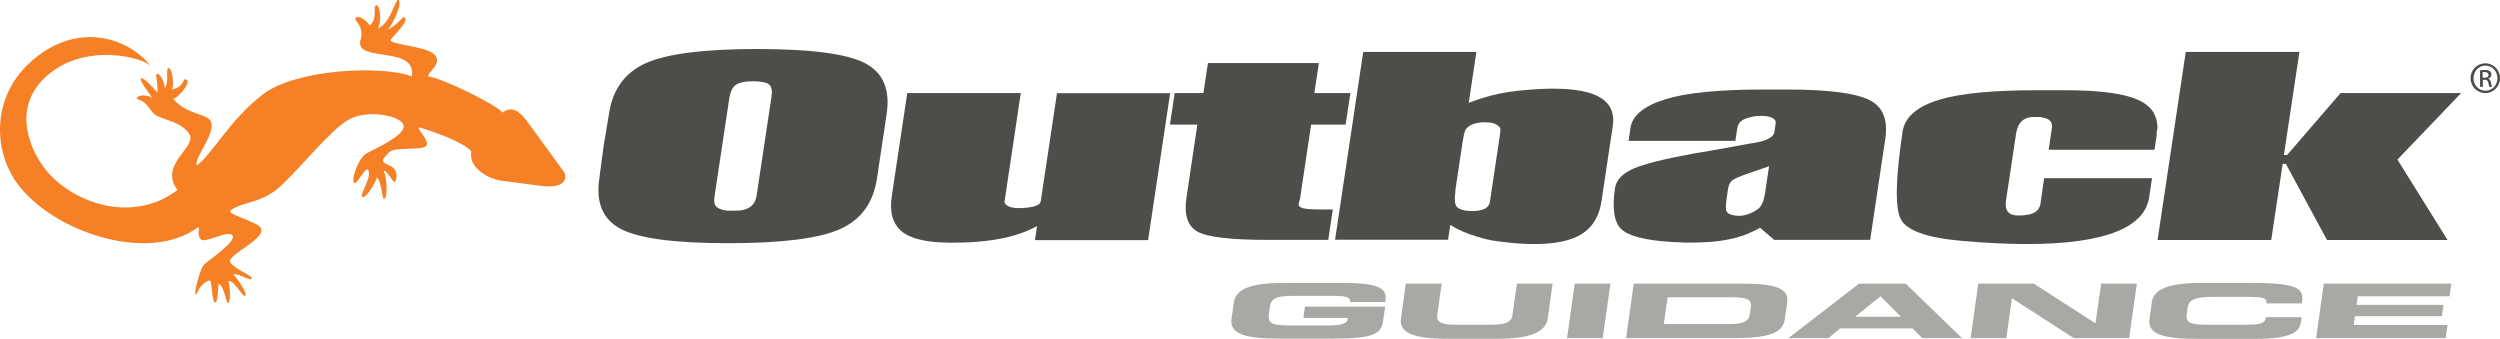
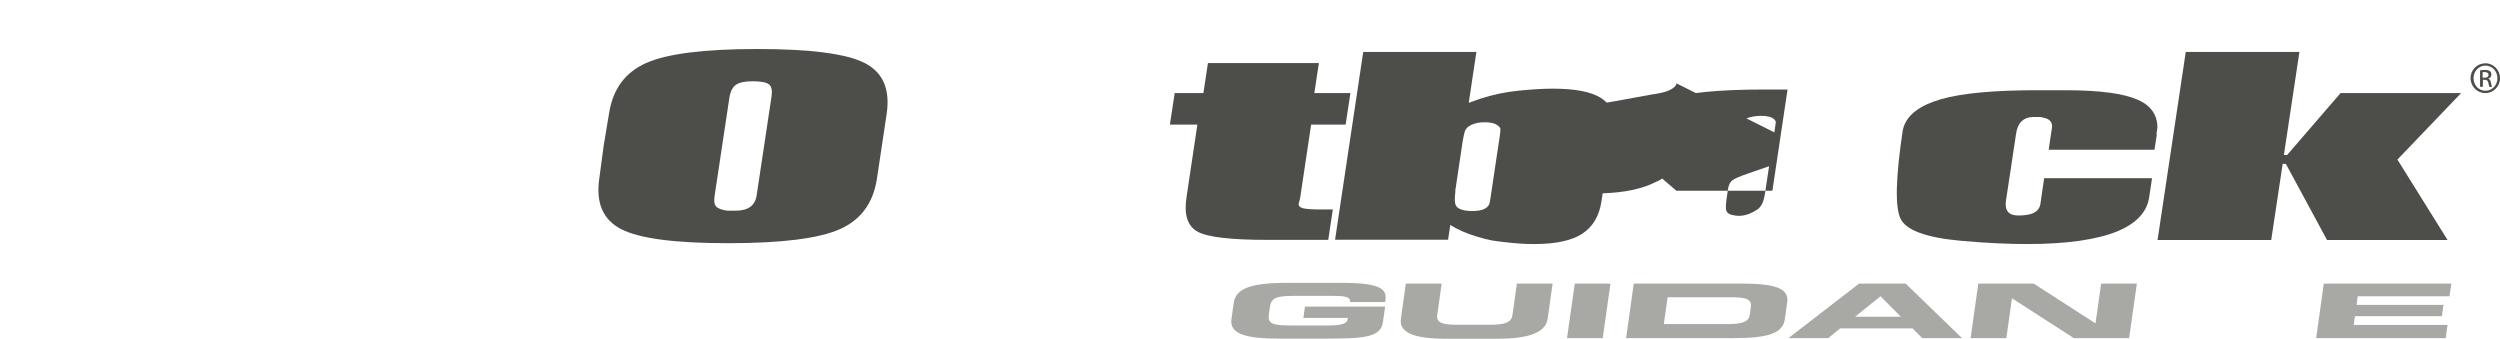
<svg xmlns="http://www.w3.org/2000/svg" id="Layer_2" data-name="Layer 2" viewBox="0 0 203.03 27.51">
  <defs>
    <style>
      .cls-1 {
        fill: #f58025;
      }

      .cls-2 {
        fill: #4d4d4a;
      }

      .cls-3 {
        fill: #a8a9a4;
      }
    </style>
  </defs>
  <g id="Layer_2-2" data-name="Layer 2">
-     <path class="cls-1" d="m16.13,18.42c-4.01,3.06-11.86.42-14.74-3.53C-.63,12.12-.75,7.45,3.06,4.55c3.81-2.91,7.75-1.14,9.19.84-.5-.69-4.97-1.9-8.08.47-3.11,2.37-2.07,5.73-.63,7.7,2.02,2.77,7.06,4.77,10.87,1.87-1.58-2.17,1.75-3.49.92-4.62-.83-1.13-2.47-1.04-2.98-1.73-.5-.69-.61-.83-1.24-1.06-.04-.3.81-.39,1.28-.06-.4-.54-1.11-1.46-.93-1.6.18-.13,1.09.86,1.31,1.15.11-.7-.2-1.44-.02-1.52.19-.08.68.71.61,1.15.4-.31.09-1.56.3-1.62.34-.05.51,1.45.29,1.78.56-.2.76-.3,1.02-.85.82-.11-.48,1.59-.91,1.54.9,1.23,2.61,1.23,3.01,1.78.65.89-1.43,3.17-1.07,3.66,1.3-.99,2.67-3.72,5.38-5.79,2.71-2.06,9.75-2.35,12.07-1.43.41-2.54-4.49-1.12-4.2-2.87.41-1.2-.48-1.65-.4-1.84.33-.37.97.26,1.18.56.67-.51.21-1.59.53-1.64.32-.05.44,1.36.13,1.9,1.03-.43,1.42-2.42,1.65-2.33.41.15-.41,2-.87,2.43.76-.34,1.25-1.12,1.35-1.03.49.28-.91,1.53-1.08,1.82-.24.42,2.86.51,3.54,1.22.67.72-.43,1.29-.51,1.77,1.21.16,5.6,2.34,6.04,2.94,1-.76,1.74.36,2.28,1.1.54.74,2.31,3.16,2.67,3.66.36.49.2,1.46-1.78,1.2-.99-.13-2.76-.36-3.36-.44-.61-.08-2.59-.83-2.35-2.36-.54-.74-3.25-1.68-4.13-1.93-.59-.17.88,1.1.46,1.49-.42.39-2.55.03-2.99.5-.43.48-.87.74,0,1.07.87.34.56,1.33.44,1.36-.12.03-.7-1.06-.9-.9.29.4.36,2.31.02,2.26-.12.02-.24-1.6-.57-1.73-.12.48-.96,1.83-1.2,1.55-.18-.22,1-1.91.4-2.23-.4.31-.83,1.17-.98,1.13-.4-.07.24-2.03.97-2.43.72-.4,3.04-1.4,2.99-2.21-.05-.81-2.9-1.41-4.49-.5-1.6.91-4.49,4.65-5.9,5.72-1.41,1.07-2.8.98-3.65,1.63-.4.31,2.05.9,2.41,1.39.65.89-2.87,2.27-2.44,2.86.43.59,1.87,1.07,1.73,1.3-.15.23-1.15-.51-1.49-.33.46.42,1.19,1.66.95,1.73s-.89-1.32-1.35-1.2c.17.56.17,1.79-.03,1.78-.19-.01-.27-1.33-.76-1.57-.07.44-.05,1.48-.29,1.53-.24.05-.26-1.64-.4-1.76-.14-.12-.49.19-.7.39-.28.27-.36.71-.47.72-.19.02.34-2.1.66-2.42.31-.32,2.68-1.89,2.32-2.38-.36-.5-2.27.73-2.6.29-.32-.45-.01-.76-.19-1.01" />
    <g>
      <path class="cls-2" d="m49.02,11.86l.44-2.63c.3-1.98,1.3-3.35,3.01-4.11,1.71-.76,4.72-1.14,9.03-1.14s7.25.38,8.73,1.14c1.48.76,2.07,2.13,1.78,4.11l-.79,5.27c-.3,1.98-1.3,3.35-3.01,4.11-1.71.76-4.73,1.14-9.07,1.14s-7.21-.38-8.69-1.14c-1.48-.76-2.07-2.13-1.78-4.11l.35-2.63Zm9.69,5.19l.37.06h.67c1.01,0,1.58-.42,1.7-1.25l1.21-8.04c.07-.47,0-.79-.2-.96-.2-.17-.65-.26-1.34-.26-.63,0-1.09.1-1.36.29-.27.19-.45.55-.53,1.08l-1.19,7.9c-.06.38-.04.66.05.81.09.16.29.28.62.36Z" />
-       <path class="cls-2" d="m72.42,15.95l1.26-8.39h9.22l-1.3,8.68-.03.17c.12.33.52.49,1.18.49.49,0,.9-.05,1.23-.14.33-.09.51-.23.54-.41l1.32-8.78h9.19l-1.79,11.93h-9.19l.17-1.14c-1.25.69-2.86,1.12-4.83,1.27-.7.06-1.4.08-2.12.08-1.95,0-3.29-.3-4.03-.91-.74-.61-1.01-1.56-.82-2.84Z" />
      <path class="cls-2" d="m95.01,10.12l.39-2.56h2.33l.37-2.44h9.01l-.37,2.44h2.93l-.39,2.56h-2.8l-.9,6-.11.42c-.03.17.08.29.31.36.23.07.72.11,1.47.11h.99l-.37,2.47h-4.96c-2.96,0-4.85-.22-5.66-.67-.81-.45-1.11-1.38-.89-2.8l.88-5.89h-2.24Z" />
      <path class="cls-2" d="m108.42,19.49l2.29-15.27h9.19l-.62,4.13.9-.32c1.02-.34,2.08-.56,3.18-.67,1.1-.11,2.02-.16,2.76-.16,1.8,0,3.09.25,3.89.75.79.5,1.12,1.26.97,2.26l-.92,6.13c-.18,1.2-.7,2.08-1.56,2.64-.86.56-2.16.84-3.91.84-.66,0-1.32-.04-1.98-.11-.66-.07-1.14-.13-1.43-.18-.29-.05-.7-.15-1.22-.31-.85-.25-1.58-.57-2.18-.95l-.18,1.2h-9.19Zm9.78-3.96c-.08.57-.07.95.04,1.16.11.21.37.34.76.41.28.03.47.04.55.04.89,0,1.38-.25,1.45-.76l.74-4.94c.02-.14.04-.25.05-.32.05-.35.07-.57.06-.66-.01-.1-.12-.21-.32-.34-.2-.13-.53-.19-.99-.19-.4,0-.75.07-1.05.21-.29.14-.47.33-.54.56-.06.23-.12.51-.17.82l-.6,4.01Z" />
-       <path class="cls-2" d="m144.1,10.75l.07-.49.05-.36c-.1-.32-.5-.49-1.21-.49-.33,0-.64.04-.95.13-.31.08-.54.19-.69.32-.15.13-.25.33-.29.61l-.03.19-.12.78h-8.67l.15-1.04c.15-1.02,1.09-1.79,2.81-2.33s4.38-.8,7.97-.8h1.98c3.36,0,5.6.3,6.72.89,1.04.55,1.44,1.59,1.22,3.1l-1.23,8.22h-7.8l-1.15-.99-.24.15-.28.13-.46.21c-.58.24-1.25.42-1.99.54-.75.12-1.6.18-2.54.18h-.73c-.37-.03-.64-.04-.81-.04-2.22-.13-3.62-.48-4.21-1.05-.59-.57-.76-1.69-.51-3.34.1-.65.59-1.17,1.46-1.56.88-.39,2.51-.8,4.91-1.24l1.5-.25,3.02-.55c.56-.08.97-.17,1.23-.26.26-.09.45-.2.59-.31.13-.11.21-.23.22-.34Zm-2.21,3.37c-.63.21-1.03.39-1.21.53-.18.14-.29.37-.34.68l-.11.74c-.08.54-.09.89-.03,1.05.06.16.21.27.44.33.23.06.43.08.6.08.4,0,.83-.13,1.29-.4l.29-.19c.13-.13.24-.28.32-.47.08-.18.15-.44.2-.76l.33-2.21-1.79.62Z" />
+       <path class="cls-2" d="m144.1,10.75l.07-.49.05-.36c-.1-.32-.5-.49-1.21-.49-.33,0-.64.04-.95.13-.31.08-.54.19-.69.32-.15.13-.25.33-.29.61l-.03.19-.12.78h-8.67l.15-1.04c.15-1.02,1.09-1.79,2.81-2.33s4.38-.8,7.97-.8h1.98l-1.23,8.22h-7.8l-1.15-.99-.24.15-.28.13-.46.21c-.58.24-1.25.42-1.99.54-.75.12-1.6.18-2.54.18h-.73c-.37-.03-.64-.04-.81-.04-2.22-.13-3.62-.48-4.21-1.05-.59-.57-.76-1.69-.51-3.34.1-.65.59-1.17,1.46-1.56.88-.39,2.51-.8,4.91-1.24l1.5-.25,3.02-.55c.56-.08.97-.17,1.23-.26.26-.09.45-.2.59-.31.13-.11.21-.23.22-.34Zm-2.21,3.37c-.63.21-1.03.39-1.21.53-.18.14-.29.37-.34.68l-.11.74c-.08.54-.09.89-.03,1.05.06.16.21.27.44.33.23.06.43.08.6.08.4,0,.83-.13,1.29-.4l.29-.19c.13-.13.24-.28.32-.47.08-.18.15-.44.2-.76l.33-2.21-1.79.62Z" />
      <path class="cls-2" d="m175.16,10.92l-.19,1.24h-8.59l.14-.97.12-.79c.06-.38-.1-.65-.48-.79l-.46-.11h-.52c-.83,0-1.32.45-1.45,1.36l-.36,2.38-.06.43-.12.77-.28,1.84c-.12.82.21,1.22.99,1.22.25,0,.46-.01.63-.04.71-.08,1.1-.39,1.18-.91l.04-.3.08-.55.18-1.23h8.76l-.23,1.55c-.18,1.2-1.04,2.12-2.57,2.76-1.68.69-4.14,1.04-7.36,1.04-1.52,0-3.29-.08-5.31-.26-2.84-.25-4.49-.85-4.95-1.79-.46-.94-.4-3.35.18-7.21l.08-.28c.35-1.01,1.37-1.75,3.05-2.23,1.68-.48,4.26-.72,7.74-.72h2.37c2.73,0,4.68.26,5.84.77,1.05.46,1.59,1.21,1.6,2.25l-.08.56Z" />
      <path class="cls-2" d="m175.22,19.49l2.29-15.27h9.23l-1.26,8.37h.26l4.34-5.03h9.79l-5.17,5.4,4.07,6.53h-9.79l-3.34-6.18h-.26l-.93,6.18h-9.23Z" />
    </g>
    <path class="cls-2" d="m201.84,5.14c.66,0,1.19.54,1.19,1.21s-.53,1.21-1.19,1.21-1.2-.53-1.2-1.21.54-1.21,1.2-1.21h0Zm0,.19c-.53,0-.96.45-.96,1.02s.43,1.02.97,1.02c.54,0,.97-.45.97-1.02s-.43-1.02-.97-1.02h0Zm-.22,1.72h-.21v-1.34c.11-.01.22-.03.38-.03.2,0,.34.04.42.1.08.06.12.15.12.28,0,.18-.12.29-.26.33h0c.12.03.2.14.23.34.03.21.06.29.09.33h-.22s-.06-.17-.09-.34c-.03-.17-.12-.24-.29-.24h-.15v.58Zm0-.74h.15c.18,0,.33-.06.33-.23,0-.12-.09-.23-.33-.23-.07,0-.12,0-.15,0v.46Z" />
    <g>
      <path class="cls-3" d="m100.2,24.58c.18-1.3,1.78-1.61,4.4-1.61h4.36c3.29,0,3.67.56,3.55,1.42l-.02.14h-2.85c.06-.44-.47-.5-1.39-.5h-3.15c-1.46,0-1.87.16-1.97.92l-.08.55c-.11.76.25.93,1.71.93h3.1c.76,0,1.52-.06,1.58-.48l.02-.13h-3.61l.13-.92h6.51l-.18,1.26c-.18,1.27-1.6,1.34-4.87,1.34h-3.49c-2.61,0-4.13-.31-3.94-1.6l.19-1.32Z" />
      <path class="cls-3" d="m114.18,23.03h2.9l-.36,2.56c-.08.56.32.78,1.51.78h2.87c1.19,0,1.65-.22,1.73-.78l.36-2.56h2.9l-.4,2.85c-.16,1.1-1.44,1.63-4.11,1.63h-4.16c-2.67,0-3.81-.53-3.65-1.63l.4-2.85Z" />
      <polygon class="cls-3" points="127.89 23.03 130.79 23.03 130.16 27.46 127.26 27.46 127.89 23.03" />
      <path class="cls-3" d="m132.68,23.03h8.76c2.9,0,3.86.45,3.7,1.54l-.19,1.35c-.15,1.1-1.24,1.54-4.14,1.54h-8.75l.62-4.43Zm2.44,3.29h5.15c1.24,0,1.75-.17,1.84-.79l.08-.6c.09-.63-.37-.79-1.61-.79h-5.15l-.31,2.19Z" />
      <path class="cls-3" d="m150.98,23.03h3.78l4.58,4.43h-3.23l-.79-.79h-5.88l-.96.79h-3.24l5.74-4.43Zm-.32,2.69h3.71l-1.65-1.66-2.06,1.66Z" />
      <polygon class="cls-3" points="160.66 23.03 165.16 23.03 170.16 26.25 170.18 26.25 170.64 23.03 173.54 23.03 172.91 27.46 168.42 27.46 163.42 24.24 163.39 24.24 162.94 27.46 160.04 27.46 160.66 23.03" />
-       <path class="cls-3" d="m174.74,24.58c.18-1.3,1.78-1.61,4.39-1.61h3.41c4.13,0,4.61.42,4.4,1.67h-2.9l.02-.12c.05-.32-.44-.41-1.3-.41h-3.16c-1.53,0-1.86.34-1.94.89l-.07.48c-.09.64.16.89,1.54.89h3.1c1.3,0,1.71-.06,1.79-.61h2.9l-.06.42c-.11.75-.76,1.34-3.68,1.34h-4.68c-2.61,0-4.12-.31-3.94-1.6l.19-1.32Z" />
      <polygon class="cls-3" points="188.72 23.03 199.08 23.03 198.93 24.06 191.48 24.06 191.38 24.76 198.44 24.76 198.31 25.68 191.25 25.68 191.15 26.39 198.77 26.39 198.62 27.46 188.1 27.46 188.72 23.03" />
    </g>
  </g>
</svg>